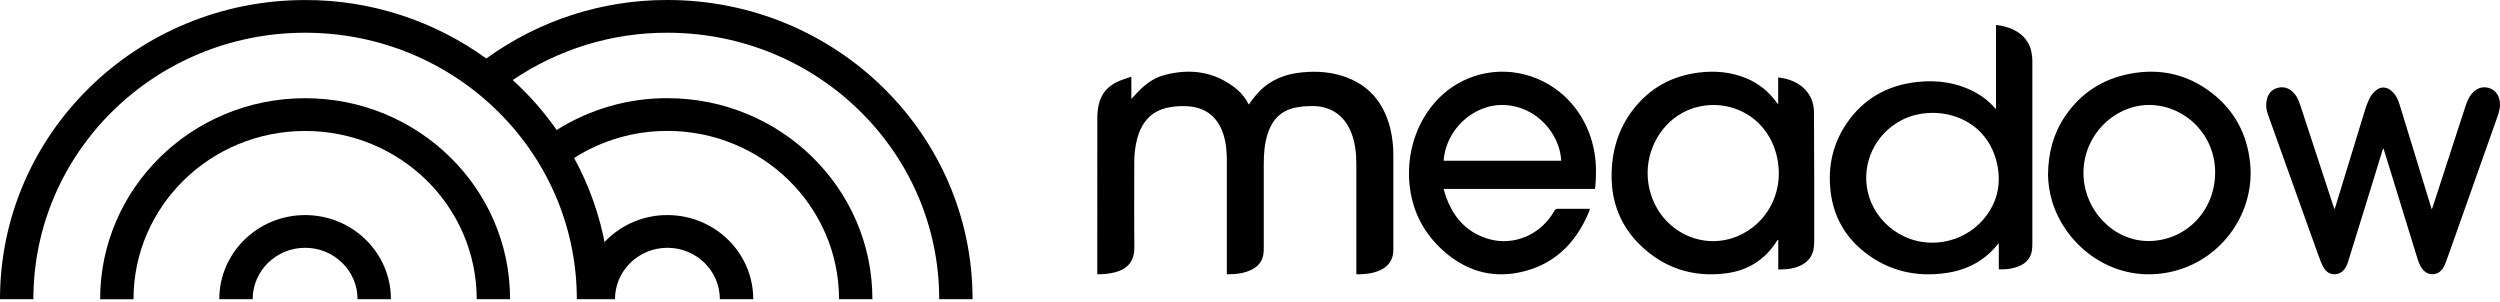
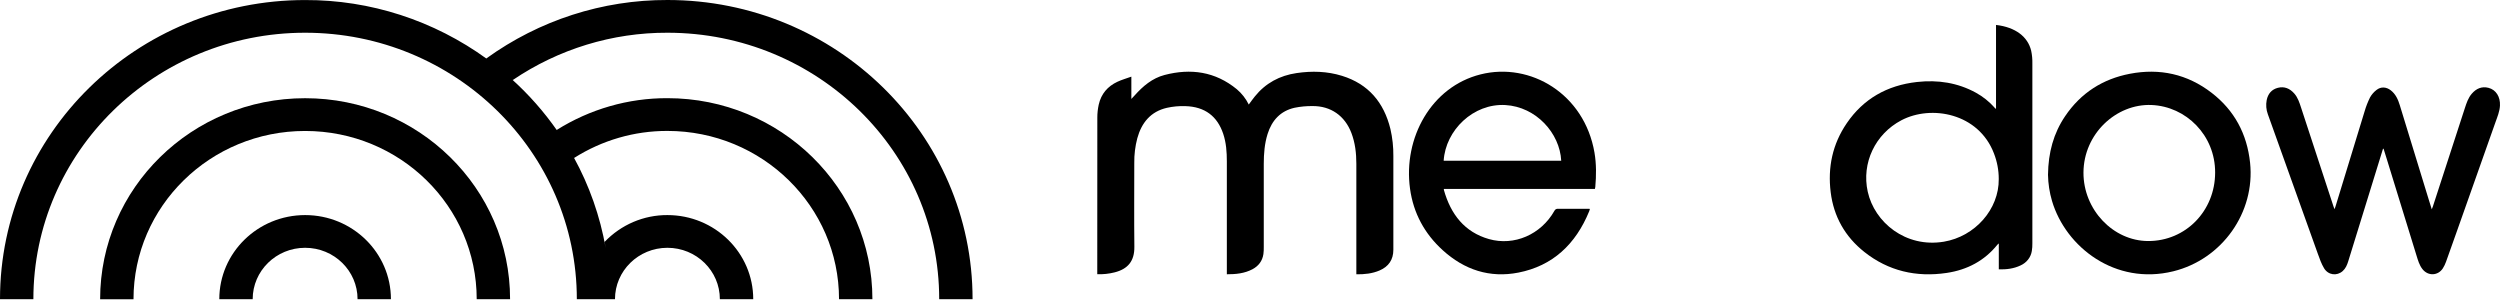
<svg xmlns="http://www.w3.org/2000/svg" width="240" height="29" viewBox="0 0 240 29" fill="none">
  <path fill-rule="evenodd" clip-rule="evenodd" d="M64.075 3.142C78.484 3.142 90.163 14.593 90.163 28.72H93.367C93.367 12.859 80.252 0 64.075 0C57.846 -0.018 51.767 1.944 46.686 5.612C46.704 5.625 46.721 5.64 46.738 5.653C41.646 1.96 35.545 -0.016 29.292 0.004C13.109 0.004 0 12.863 0 28.724H3.204C3.204 14.597 14.884 3.142 29.292 3.142C43.7 3.142 55.376 14.597 55.376 28.724H58.58H59.038C59.038 25.998 61.292 23.788 64.072 23.788C66.852 23.788 69.107 25.998 69.107 28.724H72.311C72.311 24.264 68.624 20.648 64.072 20.648C62.949 20.642 61.836 20.867 60.8 21.309C59.764 21.751 58.826 22.402 58.043 23.221C58.081 23.416 58.112 23.616 58.146 23.814C57.61 20.761 56.576 17.821 55.087 15.115C55.097 15.131 55.107 15.146 55.116 15.163C57.802 13.46 60.905 12.561 64.069 12.569C73.169 12.569 80.547 19.807 80.547 28.724H83.751C83.751 18.067 74.939 9.424 64.069 9.424C60.318 9.414 56.638 10.471 53.445 12.476C53.464 12.501 53.48 12.53 53.499 12.556C52.231 10.736 50.762 9.07 49.12 7.591C49.156 7.622 49.193 7.651 49.227 7.683C53.625 4.705 58.793 3.125 64.075 3.142ZM54.331 13.815C54.29 13.748 54.244 13.681 54.199 13.618C54.244 13.683 54.29 13.748 54.331 13.815ZM47.958 6.592C48.037 6.655 48.112 6.726 48.19 6.787C48.112 6.723 48.037 6.655 47.958 6.592Z" fill="black" />
  <path d="M29.292 9.428C18.422 9.428 9.612 18.067 9.612 28.728H12.816C12.816 19.806 20.189 12.573 29.292 12.573C38.395 12.573 45.764 19.802 45.764 28.724H48.968C48.972 18.067 40.16 9.428 29.292 9.428Z" fill="black" />
  <path d="M29.292 20.648C24.741 20.648 21.053 24.266 21.053 28.724H24.257C24.257 25.998 26.511 23.788 29.292 23.788C32.073 23.788 34.326 25.998 34.326 28.724H37.529C37.529 24.264 33.841 20.648 29.292 20.648Z" fill="black" />
  <path d="M117.777 26.33V25.989C117.777 22.491 117.777 18.994 117.777 15.496C117.777 14.593 117.716 13.697 117.424 12.833C116.864 11.177 115.684 10.236 113.78 10.188C113.189 10.168 112.598 10.223 112.021 10.351C110.473 10.707 109.593 11.774 109.18 13.273C108.977 14.044 108.88 14.839 108.891 15.636C108.891 18.322 108.868 21.006 108.899 23.69C108.916 25.062 108.278 25.824 107 26.148C106.457 26.285 105.897 26.345 105.337 26.325V26.058C105.337 21.135 105.339 16.213 105.343 11.292C105.342 10.869 105.389 10.448 105.48 10.036C105.711 9.011 106.334 8.289 107.267 7.852C107.684 7.656 108.135 7.531 108.61 7.358V9.499C108.745 9.355 108.833 9.264 108.918 9.169C109.715 8.275 110.616 7.507 111.795 7.199C114.314 6.541 116.662 6.868 118.733 8.565C119.212 8.97 119.603 9.471 119.881 10.037C120.083 9.766 120.261 9.509 120.457 9.268C121.497 7.976 122.852 7.253 124.473 7.015C125.945 6.799 127.407 6.838 128.833 7.28C131.361 8.064 132.855 9.826 133.48 12.383C133.677 13.237 133.772 14.112 133.762 14.989C133.767 17.983 133.767 20.979 133.762 23.974C133.762 24.931 133.306 25.591 132.443 25.963C131.742 26.265 131 26.343 130.209 26.333V26.048C130.209 22.606 130.209 19.163 130.209 15.721C130.209 14.712 130.097 13.719 129.735 12.768C129.106 11.114 127.751 10.164 125.993 10.182C125.418 10.176 124.843 10.231 124.279 10.345C122.928 10.65 122.099 11.552 121.687 12.866C121.397 13.795 121.323 14.754 121.322 15.721C121.317 18.381 121.317 21.042 121.322 23.703C121.327 23.934 121.316 24.164 121.287 24.393C121.188 25.055 120.819 25.534 120.243 25.844C119.478 26.249 118.652 26.332 117.777 26.33Z" fill="black" />
  <path d="M191.618 10.402V2.394C193.496 2.61 194.672 3.535 194.992 4.866C195.078 5.272 195.117 5.685 195.107 6.098C195.114 11.848 195.114 17.599 195.107 23.349C195.112 23.599 195.095 23.849 195.055 24.097C195.008 24.395 194.885 24.677 194.696 24.919C194.507 25.16 194.259 25.354 193.973 25.482C193.325 25.79 192.631 25.879 191.885 25.858V23.368C191.839 23.405 191.795 23.445 191.753 23.486C190.52 25.023 188.865 25.905 186.886 26.2C183.955 26.638 181.285 26.013 178.986 24.195C177.103 22.706 176.032 20.766 175.746 18.456C175.451 16.077 175.913 13.835 177.298 11.816C178.88 9.501 181.151 8.191 184.033 7.871C186.031 7.649 187.94 7.937 189.702 8.908C190.363 9.274 190.954 9.745 191.45 10.3C191.489 10.344 191.522 10.393 191.557 10.439L191.618 10.402ZM191.88 17.186C191.882 16.347 191.726 15.515 191.419 14.728C189.937 10.853 185.393 10.044 182.536 11.544C180.023 12.863 178.692 15.65 179.303 18.406C179.954 21.34 182.938 23.812 186.607 23.203C189.6 22.702 191.913 20.091 191.88 17.186Z" fill="black" />
  <path d="M228.767 14.285C228.353 15.62 227.94 16.956 227.53 18.291C226.832 20.554 226.133 22.816 225.432 25.079C225.322 25.436 225.178 25.775 224.898 26.024C224.342 26.517 223.515 26.419 223.111 25.753C222.852 25.325 222.681 24.833 222.509 24.354C220.903 19.895 219.305 15.434 217.715 10.971C217.553 10.538 217.514 10.065 217.602 9.609C217.729 8.993 218.088 8.578 218.68 8.429C219.301 8.272 219.822 8.493 220.248 8.974C220.588 9.357 220.742 9.839 220.899 10.318C221.94 13.488 222.98 16.659 224.019 19.83C224.042 19.899 224.068 19.965 224.111 20.084C224.154 19.969 224.183 19.904 224.204 19.836C225.136 16.787 226.069 13.74 227.001 10.692C227.135 10.231 227.309 9.784 227.521 9.356C227.678 9.076 227.888 8.833 228.138 8.641C228.561 8.301 229.083 8.335 229.512 8.668C229.979 9.029 230.212 9.543 230.38 10.099C231.303 13.11 232.226 16.121 233.15 19.132C233.242 19.433 233.337 19.732 233.449 20.093C233.5 19.965 233.532 19.896 233.556 19.823C234.577 16.678 235.6 13.533 236.624 10.387C236.785 9.896 236.946 9.397 237.29 8.998C237.722 8.498 238.25 8.268 238.892 8.431C239.617 8.615 240.04 9.299 239.997 10.14C239.967 10.708 239.746 11.222 239.561 11.745C238.347 15.194 237.127 18.641 235.902 22.086C235.543 23.099 235.188 24.114 234.822 25.121C234.743 25.348 234.638 25.564 234.511 25.765C234.035 26.488 233.087 26.516 232.555 25.835C232.254 25.451 232.125 24.985 231.983 24.525C231.044 21.479 230.105 18.432 229.167 15.385C229.053 15.015 228.934 14.646 228.822 14.276L228.767 14.285Z" fill="black" />
-   <path d="M170.705 10.03V7.436C172.756 7.652 174.127 8.92 174.141 10.745C174.173 14.893 174.163 19.041 174.164 23.188C174.166 23.444 174.143 23.699 174.095 23.951C173.958 24.633 173.562 25.125 172.95 25.442C172.259 25.799 171.514 25.875 170.714 25.872V23.043L170.663 23.034C170.634 23.066 170.606 23.1 170.581 23.136C169.436 24.952 167.768 25.978 165.685 26.241C162.522 26.642 159.728 25.749 157.429 23.495C155.608 21.71 154.718 19.494 154.713 16.931C154.707 14.579 155.322 12.416 156.763 10.539C158.373 8.443 160.516 7.276 163.119 6.961C164.672 6.774 166.193 6.91 167.652 7.517C168.792 7.988 169.78 8.769 170.506 9.774C170.556 9.847 170.609 9.907 170.705 10.03ZM158.169 16.571C158.165 17.317 158.284 18.058 158.521 18.765C159.777 22.506 163.91 24.232 167.314 22.434C169.956 21.039 171.293 18.039 170.578 15.008C169.617 10.943 165.681 9.306 162.436 10.423C159.905 11.295 158.195 13.808 158.169 16.571Z" fill="black" />
  <path d="M153.11 18.14H138.615C138.609 18.167 138.607 18.195 138.609 18.223C139.271 20.588 140.612 22.287 142.937 22.95C145.363 23.64 147.934 22.514 149.218 20.248C149.249 20.18 149.299 20.124 149.361 20.087C149.424 20.051 149.496 20.036 149.567 20.044C150.542 20.052 151.517 20.044 152.491 20.044C152.527 20.044 152.563 20.049 152.632 20.054C152.608 20.137 152.593 20.206 152.566 20.272C151.263 23.462 149.047 25.526 145.769 26.169C143.029 26.706 140.586 25.919 138.488 24.007C136.775 22.448 135.688 20.485 135.363 18.119C134.692 13.241 137.402 8.329 142.134 7.141C146.914 5.94 152.1 9.008 153.07 14.651C153.257 15.744 153.245 16.843 153.149 17.944C153.139 18.01 153.126 18.075 153.11 18.14ZM149.877 15.428C149.742 12.787 147.47 10.253 144.515 10.085C141.441 9.91 138.776 12.497 138.592 15.428H149.877Z" fill="black" />
  <path d="M196.608 16.78C196.634 14.646 197.137 12.802 198.248 11.159C199.763 8.913 201.868 7.582 204.464 7.083C207.329 6.533 209.979 7.106 212.321 8.913C214.493 10.59 215.714 12.842 216.008 15.623C216.511 20.388 213.329 24.888 208.637 26.044C203.074 27.414 198.311 23.732 196.994 19.294C196.753 18.478 196.624 17.632 196.608 16.78ZM212.653 16.573C212.669 12.987 209.862 10.212 206.544 10.08C203.155 9.946 200.029 12.846 200.013 16.568C199.998 20.119 202.855 23.135 206.23 23.139C209.818 23.146 212.646 20.255 212.653 16.573Z" fill="black" />
</svg>